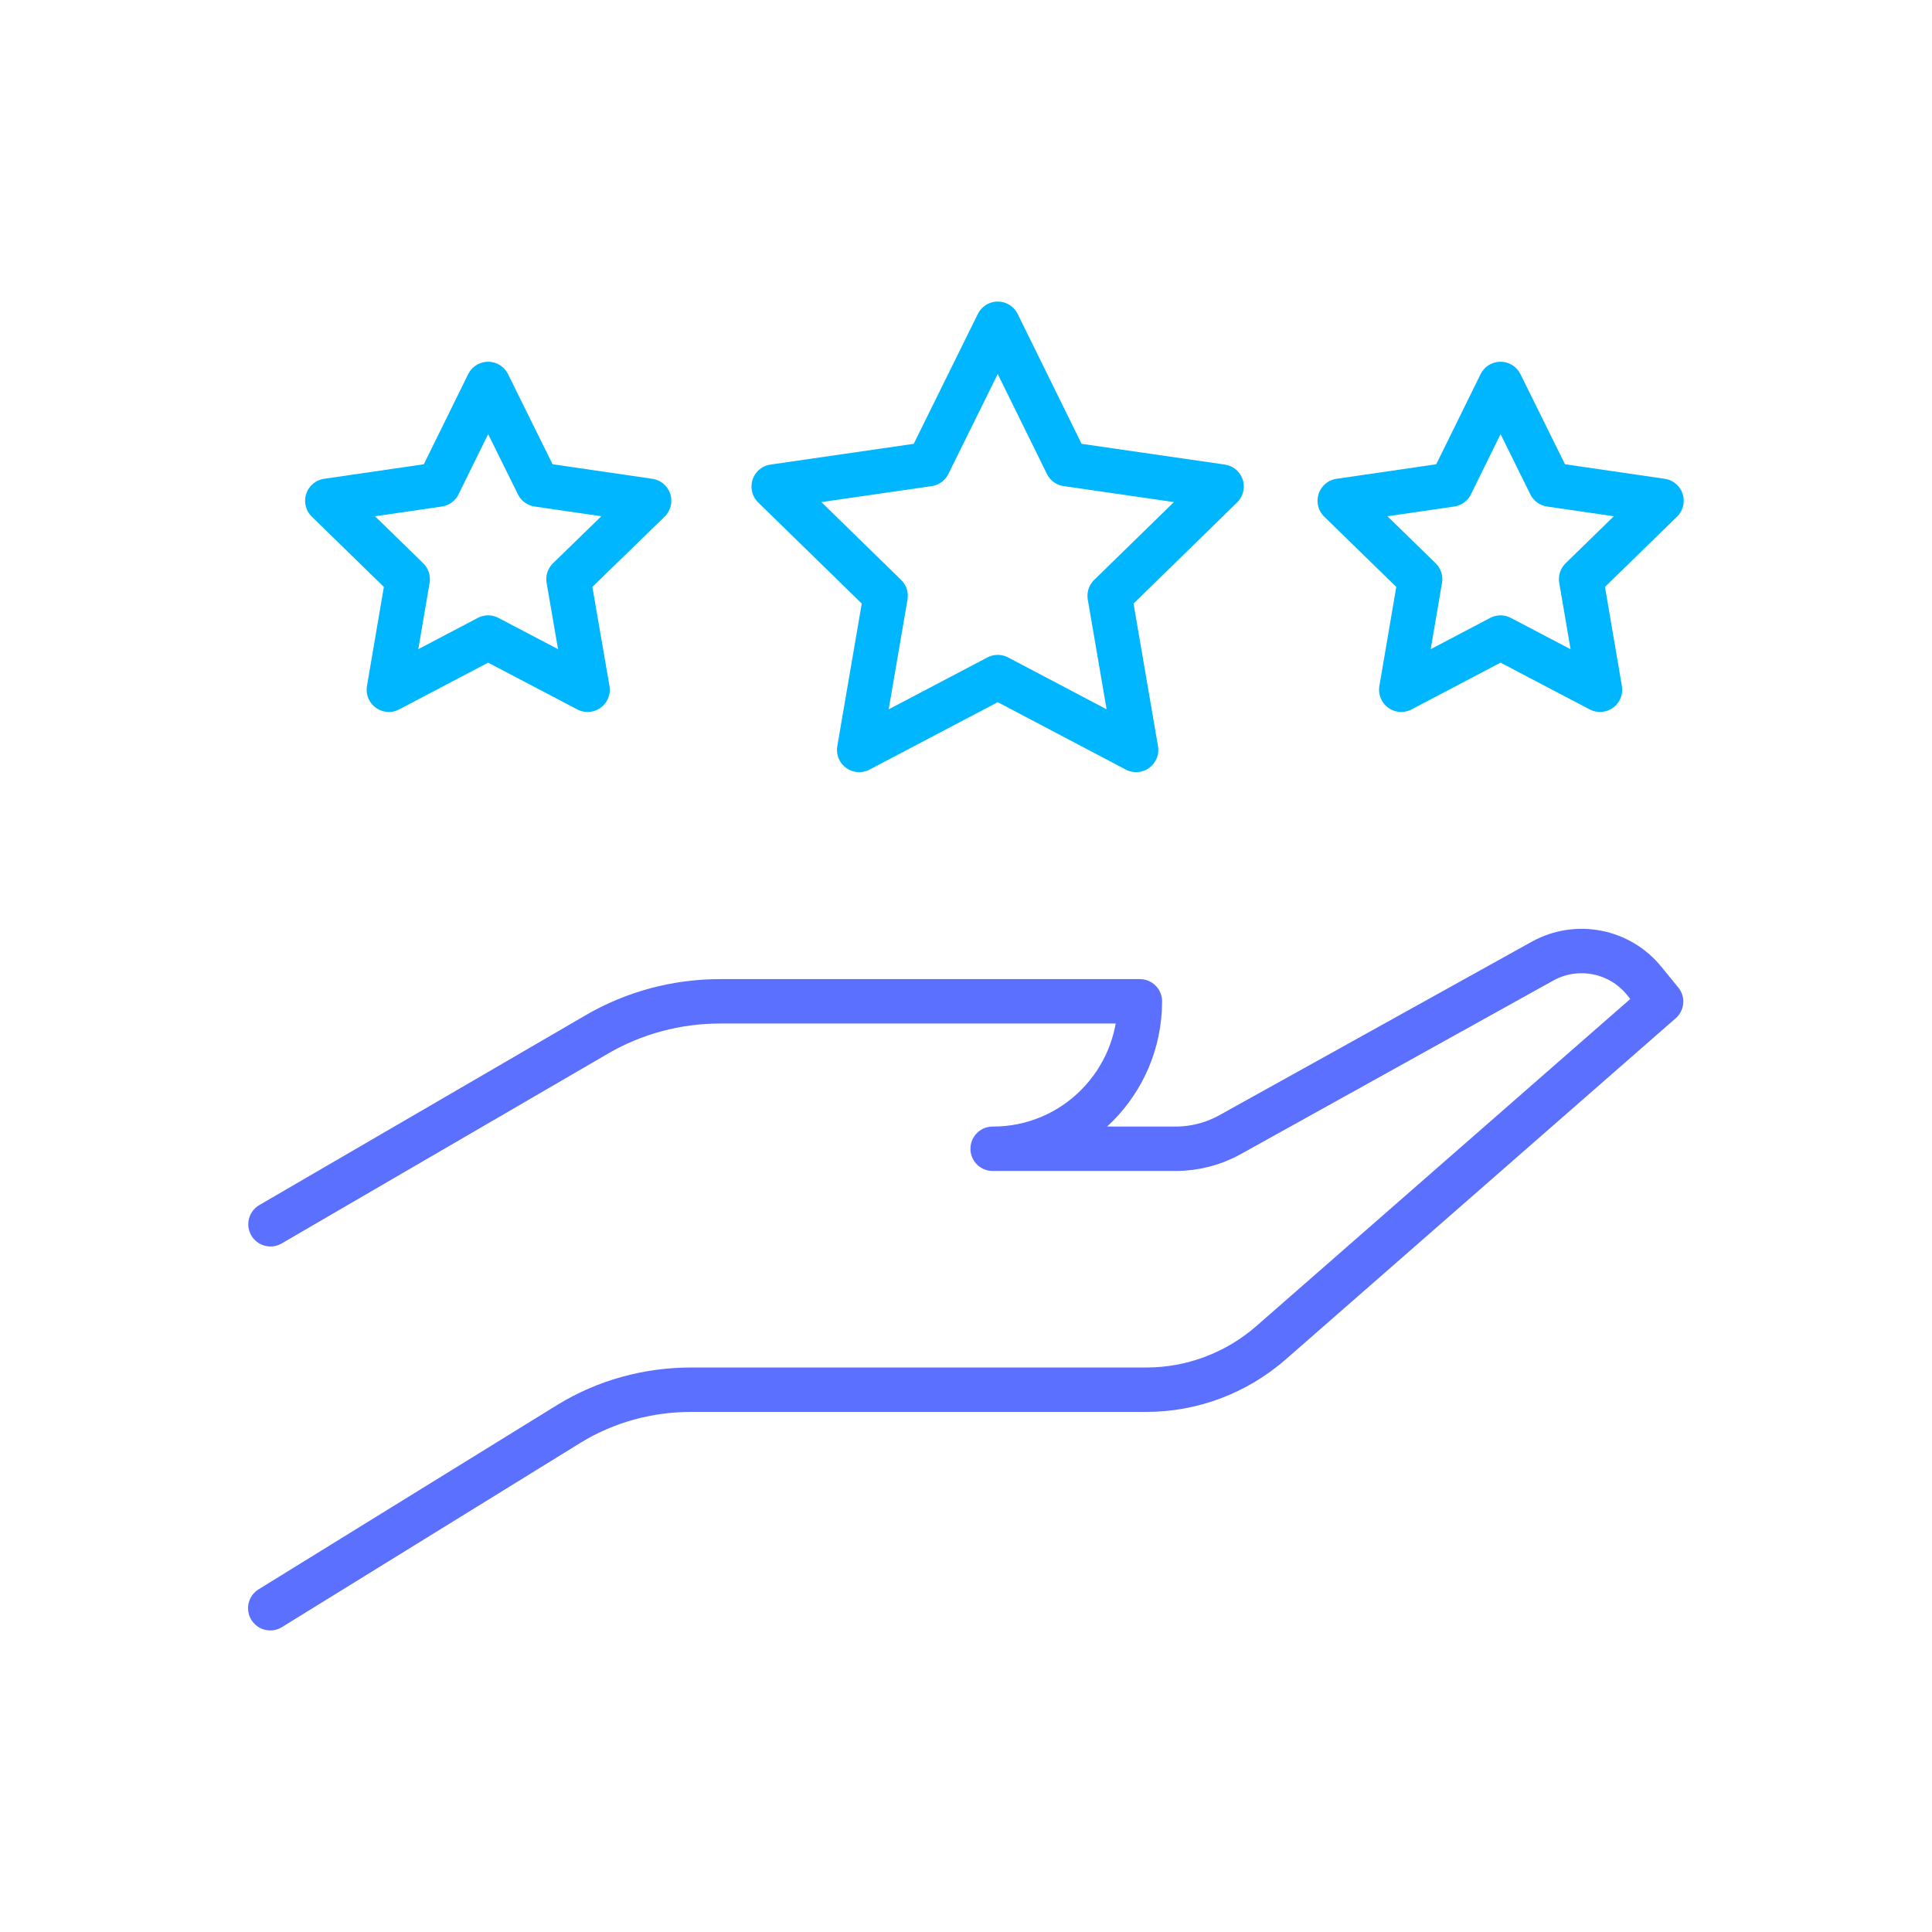
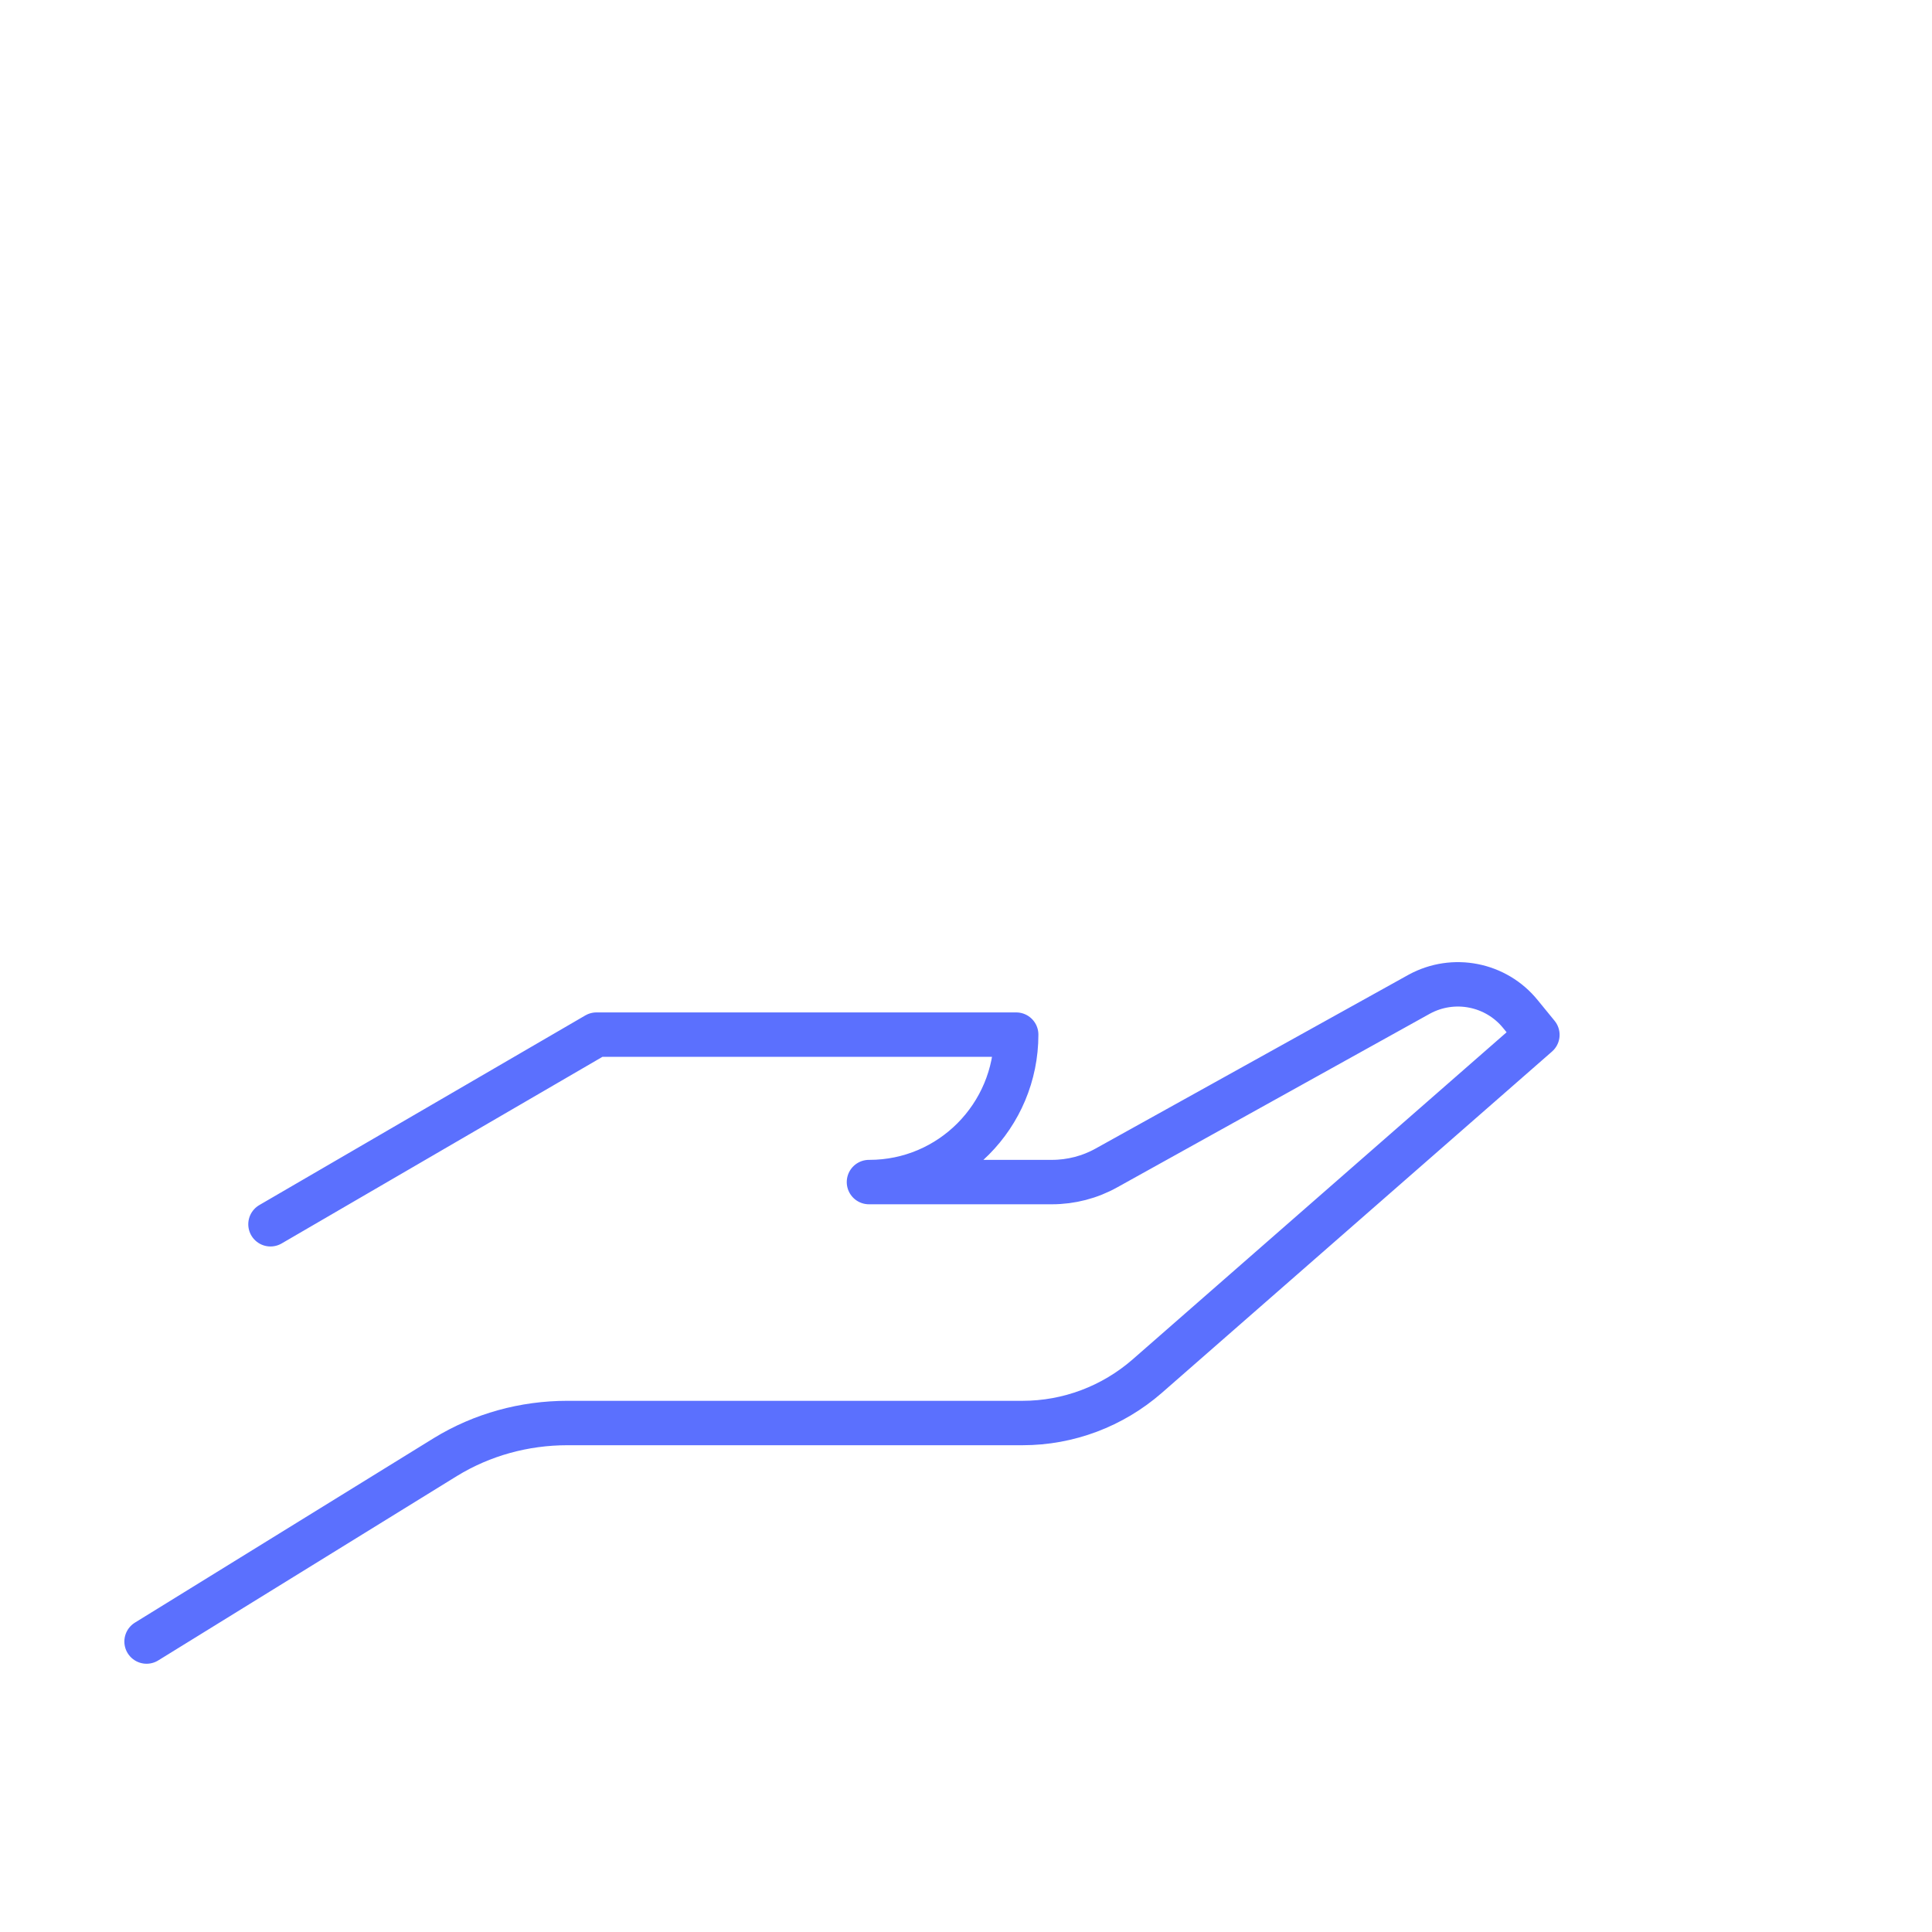
<svg xmlns="http://www.w3.org/2000/svg" id="Layer_1" viewBox="0 0 87 87">
-   <path d="m12.18,55.13l14.68-8.54c1.69-.99,3.62-1.5,5.57-1.5h18.9c0,3.66-2.95,6.64-6.61,6.64,0,0-.01,0-.02,0h8.24c.86,0,1.71-.22,2.46-.64l14.08-7.82c1.54-.84,3.46-.46,4.56.9l.76.93-17.57,15.37c-1.56,1.36-3.55,2.11-5.61,2.11h-20.5c-1.94,0-3.84.52-5.49,1.53l-13.46,8.31" style="fill:none; stroke:#5b70fe; stroke-linecap:round; stroke-linejoin:round; stroke-width:2px;" />
+   <path d="m12.18,55.13l14.68-8.54h18.9c0,3.66-2.95,6.64-6.61,6.64,0,0-.01,0-.02,0h8.24c.86,0,1.71-.22,2.46-.64l14.08-7.82c1.54-.84,3.46-.46,4.56.9l.76.93-17.57,15.37c-1.56,1.36-3.55,2.11-5.61,2.11h-20.5c-1.94,0-3.84.52-5.49,1.53l-13.46,8.31" style="fill:none; stroke:#5b70fe; stroke-linecap:round; stroke-linejoin:round; stroke-width:2px;" />
  <g>
-     <polygon points="44.93 14.58 48.04 20.9 55.01 21.91 49.97 26.83 51.16 33.77 44.93 30.49 38.69 33.77 39.88 26.83 34.84 21.91 41.81 20.9 44.93 14.58" style="fill:none; stroke:#00b6ff; stroke-linecap:round; stroke-linejoin:round; stroke-width:2px;" />
-     <polygon points="67.57 17.29 69.81 21.82 74.82 22.55 71.2 26.08 72.05 31.06 67.57 28.71 63.1 31.06 63.95 26.08 60.33 22.55 65.34 21.82 67.57 17.29" style="fill:none; stroke:#00b6ff; stroke-linecap:round; stroke-linejoin:round; stroke-width:2px;" />
-     <polygon points="21.98 17.29 24.22 21.82 29.23 22.55 25.6 26.08 26.46 31.06 21.98 28.71 17.51 31.06 18.36 26.08 14.74 22.55 19.75 21.82 21.98 17.29" style="fill:none; stroke:#00b6ff; stroke-linecap:round; stroke-linejoin:round; stroke-width:2px;" />
-   </g>
+     </g>
</svg>